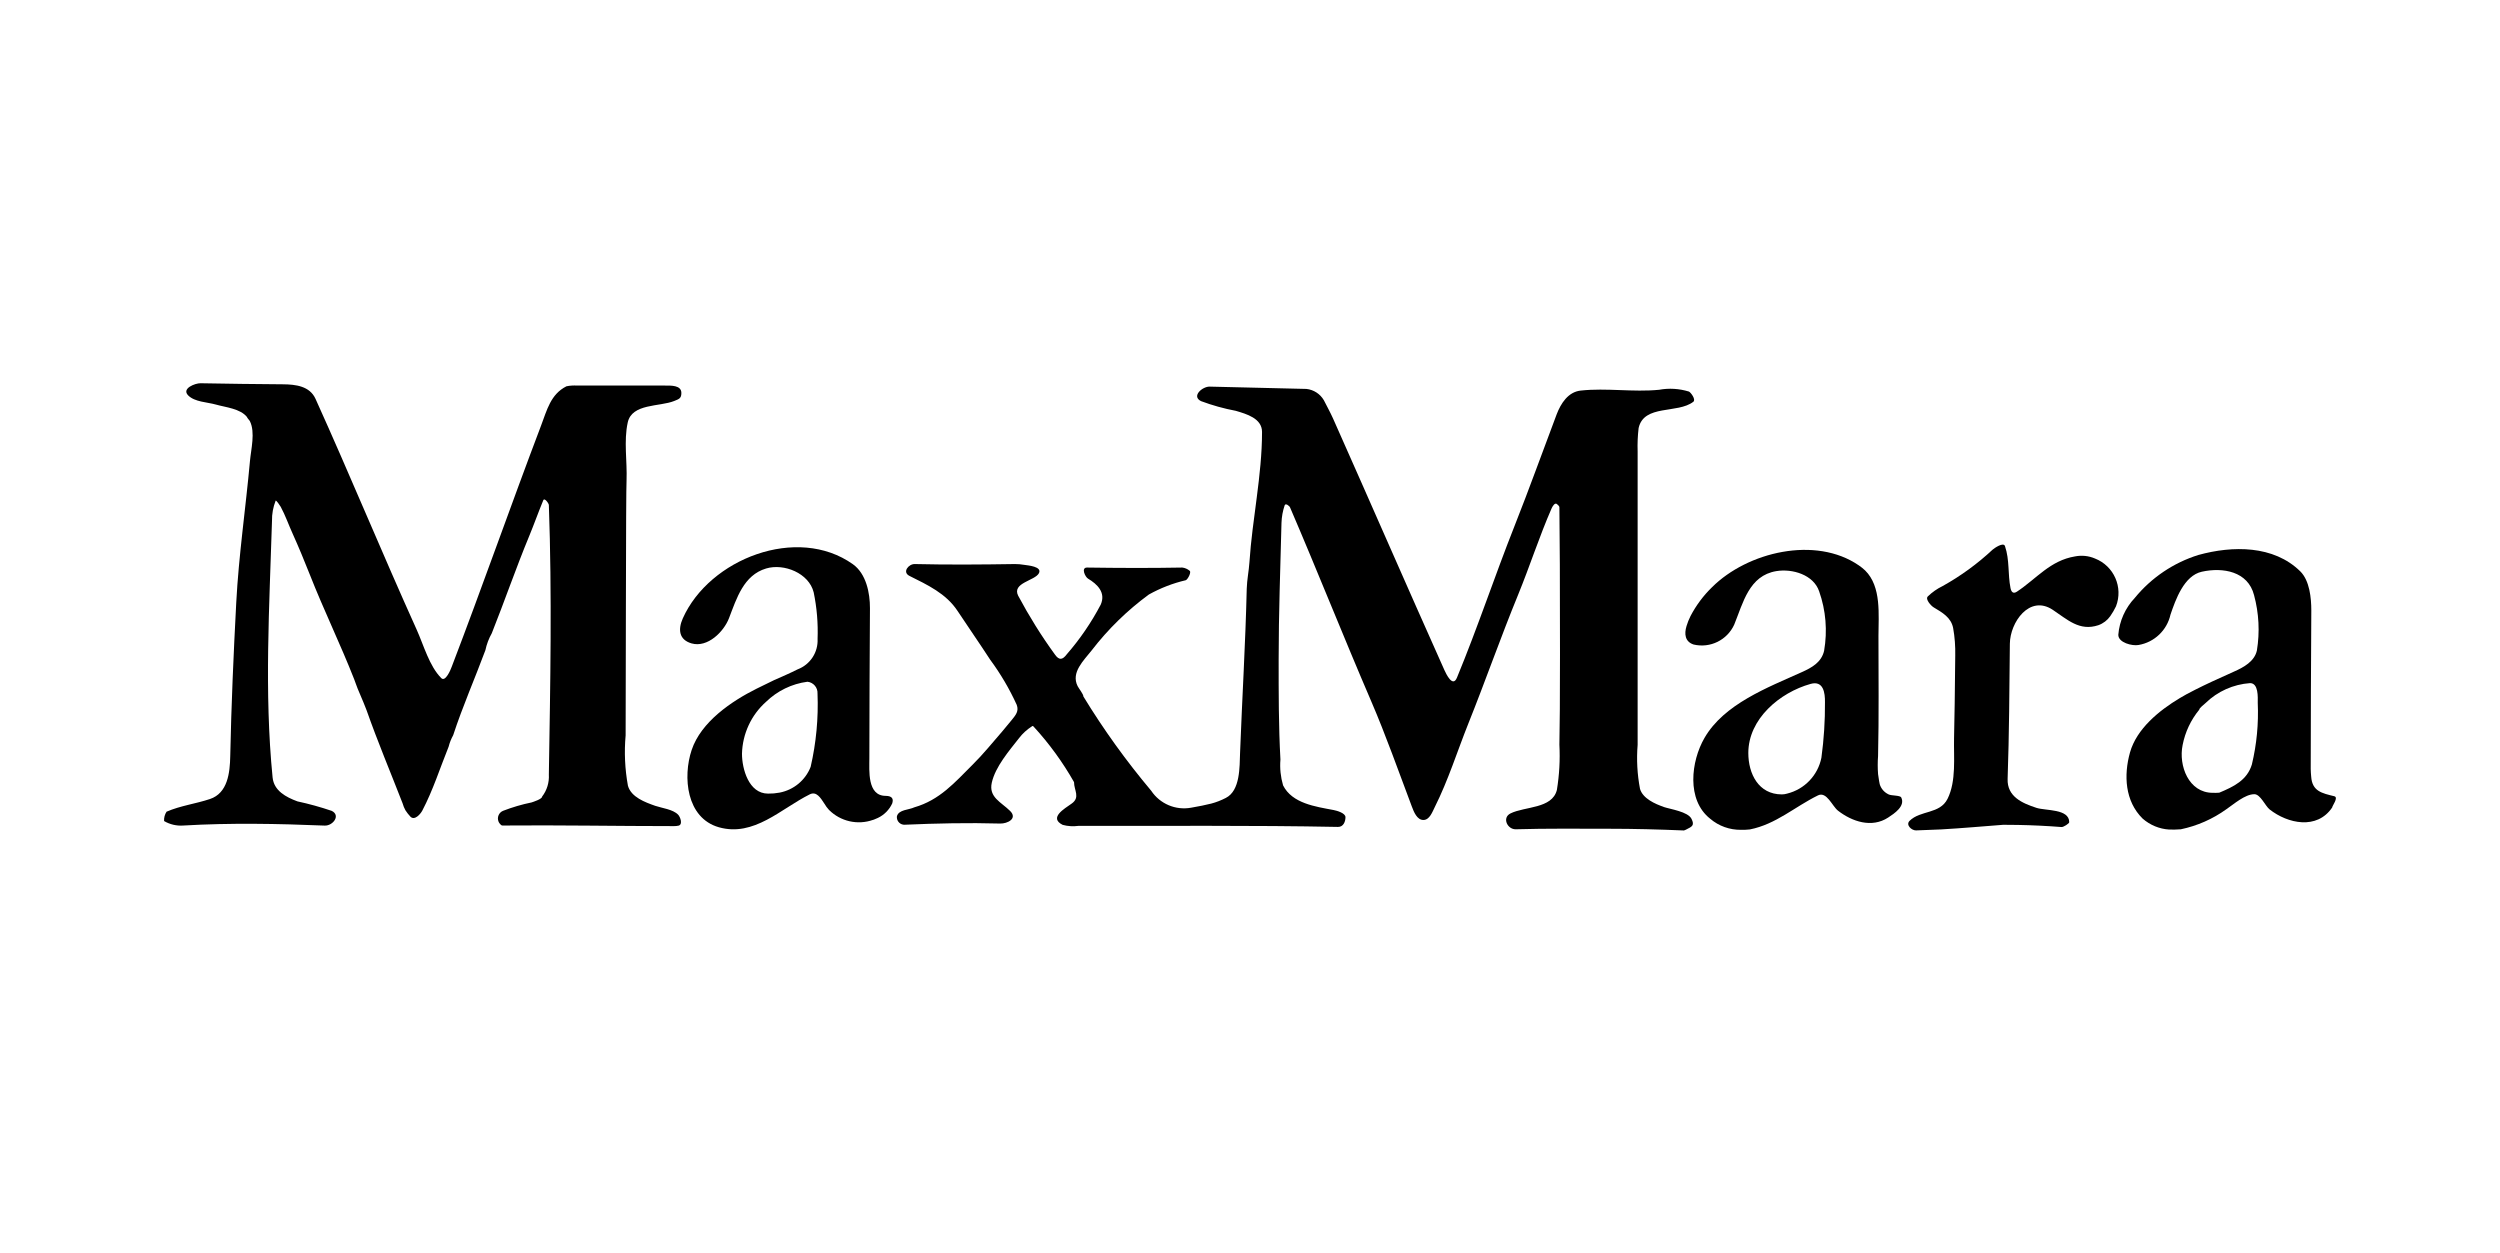
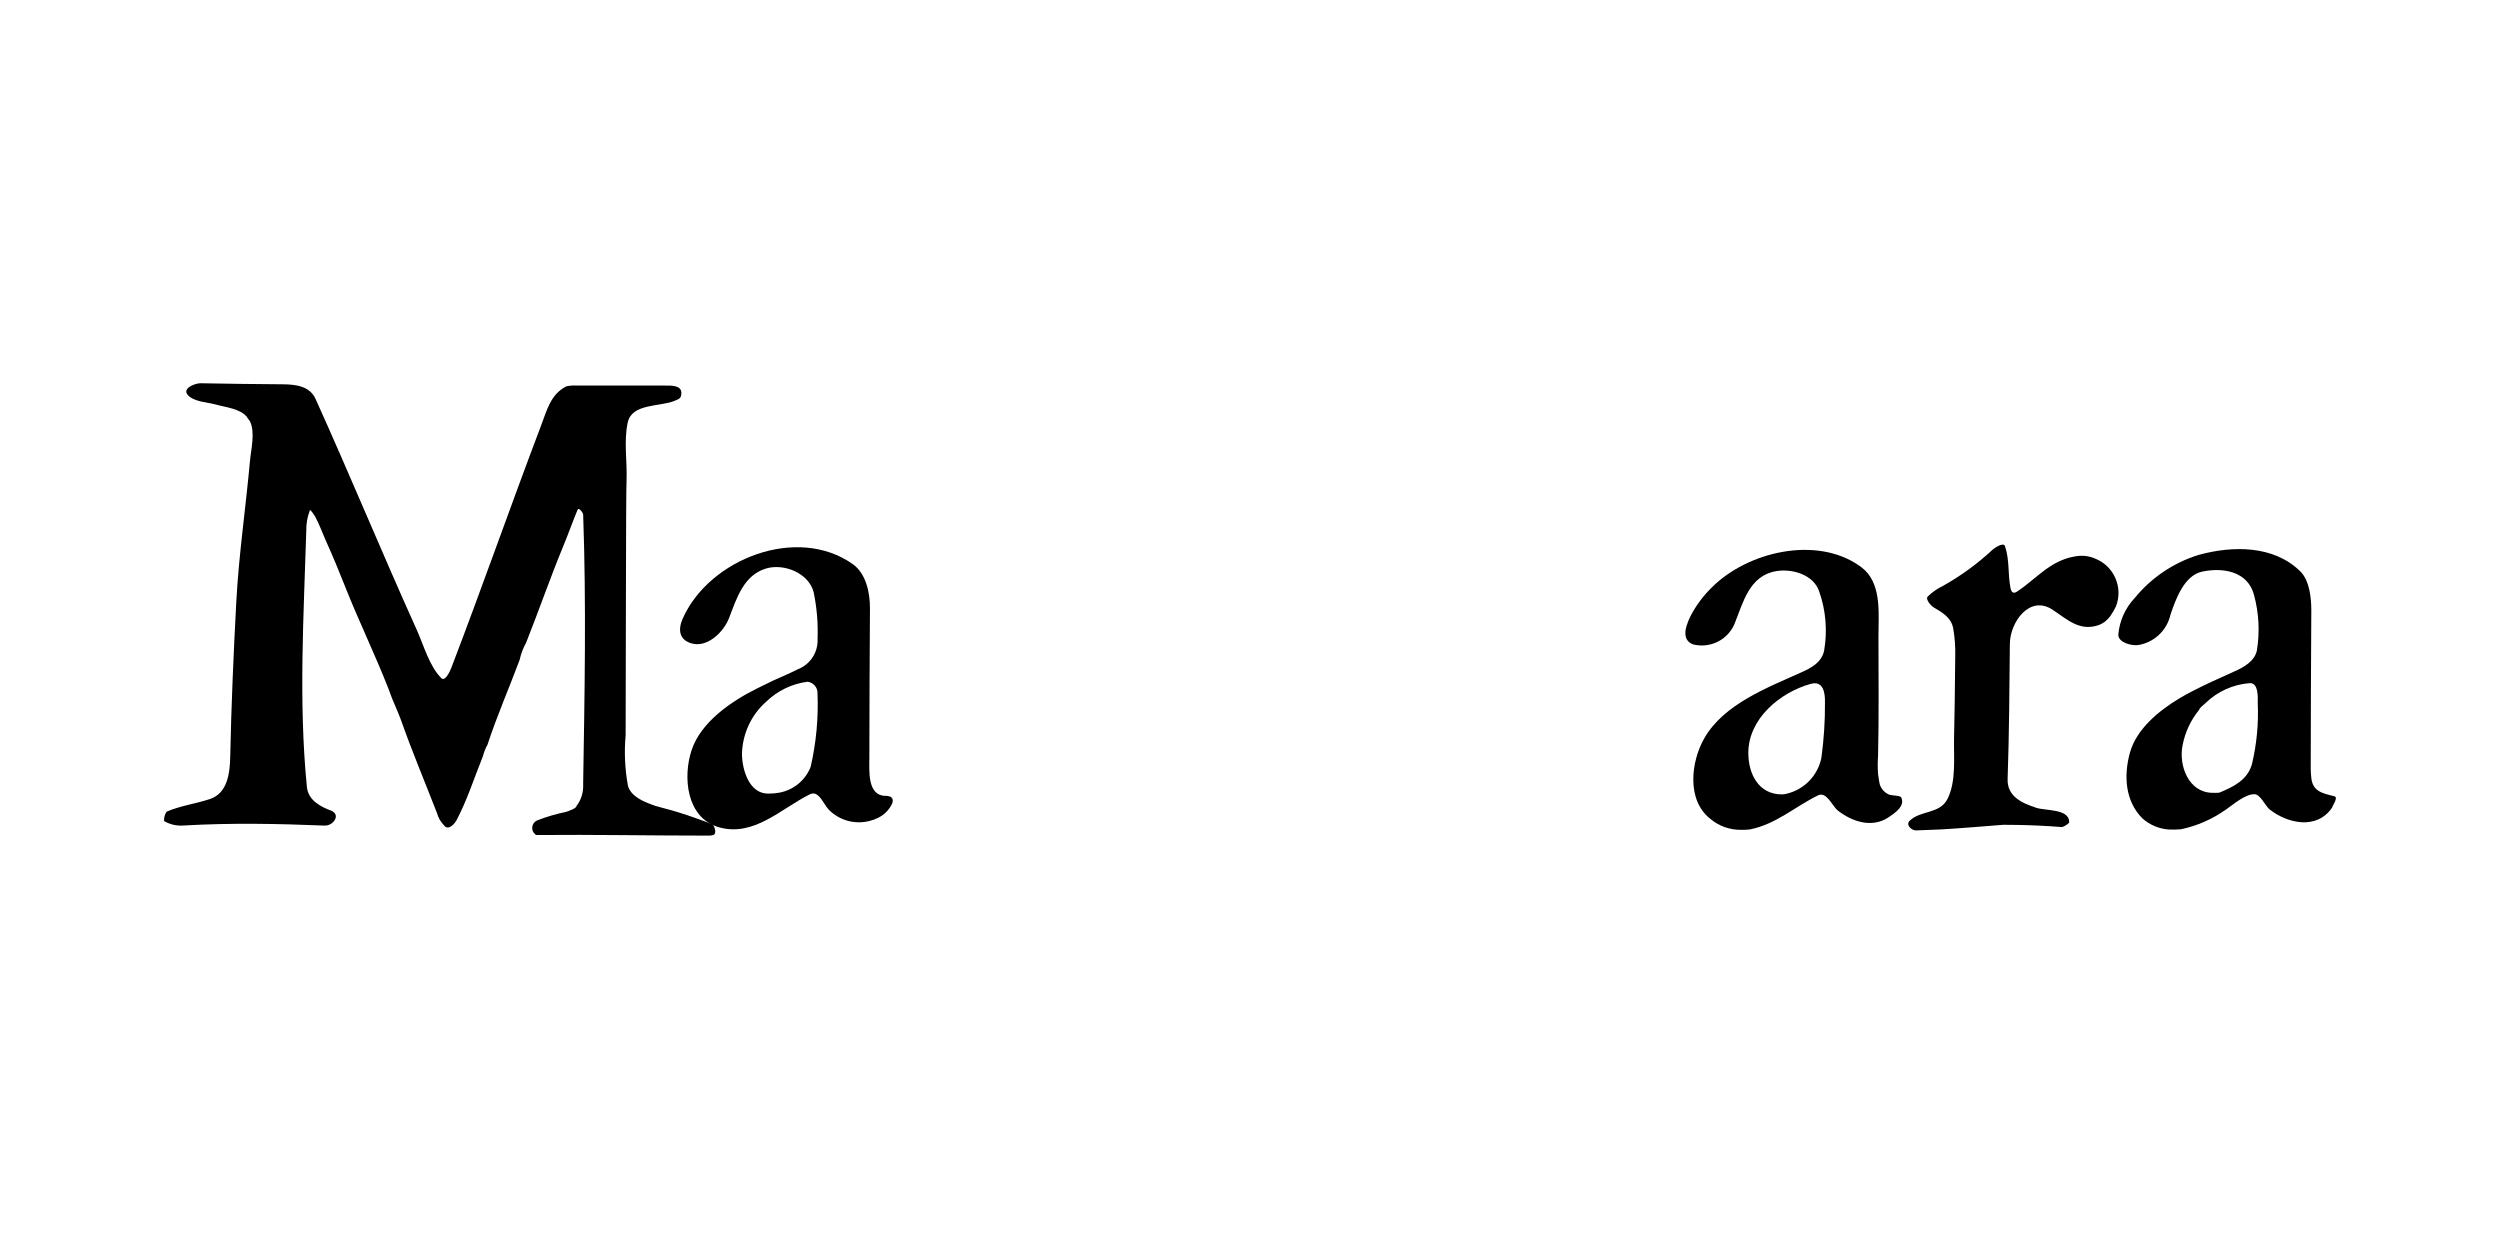
<svg xmlns="http://www.w3.org/2000/svg" version="1.1" id="Livello_1" x="0px" y="0px" width="379px" height="190px" viewBox="0 0 379 190" enable-background="new 0 0 379 190" xml:space="preserve">
  <g id="Raggruppa_25" transform="translate(-131.215 978.381)">
-     <path id="Tracciato_3277" d="M230.54-856.22c-1.52-0.54-3.64-1.3-4.13-3.04c-0.46-2.52-0.58-5.09-0.35-7.64   c0.01-6.5,0.02-13,0.04-19.5c0.02-11.72,0.05-18.11,0.1-19.18c0.11-2.87-0.44-5.94,0.18-8.76c0.64-2.9,4.84-2.36,7.04-3.25   c0.74-0.3,1.09-0.39,1.09-1.22c0-1.2-1.6-1.12-2.53-1.12H218.7c-0.54-0.03-1.08,0-1.61,0.11c-2.4,1.21-2.95,3.59-3.85,5.96   c-4.61,12.15-8.9,24.42-13.54,36.55c-0.16,0.45-0.96,2.37-1.59,1.73c-1.82-1.83-2.67-5.01-3.73-7.35   c-5.24-11.6-10.08-23.38-15.33-34.98c-0.88-1.95-3.02-2.19-4.91-2.21c-4.18-0.04-8.35-0.07-12.53-0.16   c-0.77-0.02-2.92,0.78-1.87,1.84c1,1.01,2.9,1.02,4.2,1.39c1.51,0.43,3.69,0.61,4.72,1.89c0,0.13,0.37,0.48,0.44,0.63   c0.84,1.69,0.17,4.24,0.01,6.04c-0.65,7.17-1.7,14.27-2.08,21.47c-0.41,7.76-0.75,15.52-0.91,23.29c-0.05,2.5-0.38,5.58-3.07,6.48   c-2.18,0.73-4.45,1-6.58,1.92c-0.28,0.42-0.41,0.92-0.38,1.42c0.88,0.52,1.91,0.76,2.93,0.68c7.13-0.42,14.29-0.28,21.42,0.01   c1.22,0.05,2.47-1.53,1.07-2.23c-1.7-0.58-3.44-1.06-5.2-1.44c-1.74-0.64-3.57-1.61-3.77-3.63c-1.28-12.94-0.48-25.94-0.09-38.9   c-0.02-1.04,0.17-2.08,0.55-3.05c0.07-0.15,0.67,0.74,0.77,0.92c0.7,1.29,1.18,2.69,1.79,4.03c0.92,2.04,1.81,4.19,2.64,6.29   c2.08,5.3,4.62,10.5,6.71,15.83c0.19,0.47,0.33,0.95,0.53,1.43c0.76,1.78,1.21,2.87,1.35,3.27c1.67,4.75,3.64,9.42,5.46,14.11   c0.1,0.37,0.25,0.72,0.43,1.05c0.22,0.35,0.48,0.67,0.76,0.97c0.64,0.64,1.52-0.41,1.79-0.91c1.63-3.1,2.69-6.47,4-9.71   c0.15-0.61,0.39-1.19,0.69-1.74c1.42-4.35,3.29-8.59,4.88-12.88c0.19-0.9,0.52-1.77,0.97-2.57c1.95-4.9,3.66-9.87,5.67-14.73   c0.74-1.79,1.39-3.63,2.13-5.42c0.19-0.47,0.84,0.48,0.85,0.7c0.49,13.62,0.22,27.26,0,40.88c0.07,1.2-0.29,2.38-1.02,3.33   c0,0.38-1.33,0.8-1.6,0.89c-1.47,0.3-2.92,0.73-4.32,1.27c-0.64,0.26-0.95,0.99-0.69,1.63c0.04,0.1,0.1,0.2,0.17,0.29   c0.13,0.13,0.23,0.31,0.42,0.31c8.68-0.08,17.34,0.09,26.02,0.09c0.23,0,0.46-0.02,0.68-0.07c0.71-0.18,0.24-1.36-0.06-1.66   C233.24-855.69,231.56-855.87,230.54-856.22" />
+     <path id="Tracciato_3277" d="M230.54-856.22c-1.52-0.54-3.64-1.3-4.13-3.04c-0.46-2.52-0.58-5.09-0.35-7.64   c0.01-6.5,0.02-13,0.04-19.5c0.02-11.72,0.05-18.11,0.1-19.18c0.11-2.87-0.44-5.94,0.18-8.76c0.64-2.9,4.84-2.36,7.04-3.25   c0.74-0.3,1.09-0.39,1.09-1.22c0-1.2-1.6-1.12-2.53-1.12H218.7c-0.54-0.03-1.08,0-1.61,0.11c-2.4,1.21-2.95,3.59-3.85,5.96   c-4.61,12.15-8.9,24.42-13.54,36.55c-0.16,0.45-0.96,2.37-1.59,1.73c-1.82-1.83-2.67-5.01-3.73-7.35   c-5.24-11.6-10.08-23.38-15.33-34.98c-0.88-1.95-3.02-2.19-4.91-2.21c-4.18-0.04-8.35-0.07-12.53-0.16   c-0.77-0.02-2.92,0.78-1.87,1.84c1,1.01,2.9,1.02,4.2,1.39c1.51,0.43,3.69,0.61,4.72,1.89c0,0.13,0.37,0.48,0.44,0.63   c0.84,1.69,0.17,4.24,0.01,6.04c-0.65,7.17-1.7,14.27-2.08,21.47c-0.41,7.76-0.75,15.52-0.91,23.29c-0.05,2.5-0.38,5.58-3.07,6.48   c-2.18,0.73-4.45,1-6.58,1.92c-0.28,0.42-0.41,0.92-0.38,1.42c0.88,0.52,1.91,0.76,2.93,0.68c7.13-0.42,14.29-0.28,21.42,0.01   c1.22,0.05,2.47-1.53,1.07-2.23c-1.74-0.64-3.57-1.61-3.77-3.63c-1.28-12.94-0.48-25.94-0.09-38.9   c-0.02-1.04,0.17-2.08,0.55-3.05c0.07-0.15,0.67,0.74,0.77,0.92c0.7,1.29,1.18,2.69,1.79,4.03c0.92,2.04,1.81,4.19,2.64,6.29   c2.08,5.3,4.62,10.5,6.71,15.83c0.19,0.47,0.33,0.95,0.53,1.43c0.76,1.78,1.21,2.87,1.35,3.27c1.67,4.75,3.64,9.42,5.46,14.11   c0.1,0.37,0.25,0.72,0.43,1.05c0.22,0.35,0.48,0.67,0.76,0.97c0.64,0.64,1.52-0.41,1.79-0.91c1.63-3.1,2.69-6.47,4-9.71   c0.15-0.61,0.39-1.19,0.69-1.74c1.42-4.35,3.29-8.59,4.88-12.88c0.19-0.9,0.52-1.77,0.97-2.57c1.95-4.9,3.66-9.87,5.67-14.73   c0.74-1.79,1.39-3.63,2.13-5.42c0.19-0.47,0.84,0.48,0.85,0.7c0.49,13.62,0.22,27.26,0,40.88c0.07,1.2-0.29,2.38-1.02,3.33   c0,0.38-1.33,0.8-1.6,0.89c-1.47,0.3-2.92,0.73-4.32,1.27c-0.64,0.26-0.95,0.99-0.69,1.63c0.04,0.1,0.1,0.2,0.17,0.29   c0.13,0.13,0.23,0.31,0.42,0.31c8.68-0.08,17.34,0.09,26.02,0.09c0.23,0,0.46-0.02,0.68-0.07c0.71-0.18,0.24-1.36-0.06-1.66   C233.24-855.69,231.56-855.87,230.54-856.22" />
    <path id="Tracciato_3278" d="M265.48-857.73c-2.81,0-2.47-3.85-2.47-5.71c0-7.58,0.05-15.16,0.09-22.74   c0.01-2.32-0.58-5.23-2.58-6.66c-8.44-6.01-21.77-0.81-25.79,8.2c-0.74,1.66-0.61,3.24,1.33,3.8c2.44,0.69,4.89-1.79,5.67-3.82   c1.16-3.01,2.21-6.52,5.63-7.54c2.71-0.81,6.49,0.71,7.21,3.62c0.48,2.32,0.68,4.69,0.59,7.06c0.1,2.03-1.12,3.89-3.02,4.61   c-1.17,0.59-2.38,1.11-3.58,1.64c-0.32,0.14-1.2,0.57-2.64,1.29c-3.83,1.91-8.43,5.04-9.85,9.3c-1.36,4.06-0.82,10.3,4.12,11.71   c5.32,1.51,9.42-2.82,13.79-4.99c1.01-0.5,1.63,0.52,2.23,1.44c0.19,0.33,0.42,0.64,0.68,0.92c1.75,1.75,4.35,2.34,6.68,1.51   c0.03-0.01,0.07-0.02,0.11-0.03c0.13-0.05,0.37-0.15,0.61-0.26c0.96-0.45,1.73-1.23,2.18-2.19   C266.68-857.2,266.55-857.72,265.48-857.73 M254.11-862.13c-0.79,2.03-2.57,3.5-4.71,3.91c-0.58,0.11-1.16,0.16-1.75,0.15   c-2.93,0-3.95-3.76-3.95-6.05c0.08-3.01,1.39-5.85,3.63-7.85c1.71-1.67,3.92-2.75,6.3-3.06c0.9,0.1,1.57,0.89,1.52,1.79   C255.3-869.51,254.95-865.77,254.11-862.13" />
-     <path id="Tracciato_3279" d="M383.45-856.05c-1.33-0.45-3.19-1.28-3.61-2.74c-0.42-2.2-0.54-4.44-0.36-6.67v-44.48   c-0.04-1.19,0.01-2.37,0.15-3.55c0.81-3.63,5.92-2.14,8.29-3.98c0.43-0.33-0.36-1.4-0.66-1.55c-1.47-0.45-3.02-0.55-4.53-0.27   c-3.94,0.39-7.95-0.31-11.89,0.12c-1.9,0.21-3,1.95-3.63,3.59c-2.13,5.63-4.16,11.31-6.38,16.91c-3.02,7.62-5.6,15.43-8.74,23.02   c-0.64,1.56-1.63-0.55-1.91-1.16c-5.68-12.69-11.23-25.45-16.89-38.16c-0.42-0.93-0.92-1.83-1.38-2.74   c-0.56-0.96-1.54-1.59-2.64-1.71c-4.89-0.14-9.77-0.21-14.67-0.35c-1.08-0.03-2.82,1.45-1.31,2.2c1.71,0.64,3.47,1.13,5.27,1.47   c1.62,0.48,3.98,1.14,3.98,3.2c0,6.6-1.48,13.17-1.91,19.75c-0.09,1.34-0.37,2.66-0.41,4.02c-0.19,8.29-0.7,16.6-1.01,24.88   c-0.08,2.1,0.05,5.73-2.17,6.84c-0.7,0.36-1.43,0.65-2.19,0.85c-0.88,0.22-1.9,0.43-3.08,0.63c-2.34,0.42-4.71-0.59-6.03-2.57   c-3.78-4.5-7.22-9.27-10.28-14.29c0-0.36-0.7-1.22-0.88-1.58c-1.03-2.06,0.91-3.86,2.14-5.42c2.47-3.21,5.39-6.06,8.66-8.46   c1.76-0.98,3.64-1.71,5.6-2.17c0.29-0.1,0.88-1.21,0.59-1.43c-0.32-0.27-0.71-0.44-1.12-0.49c-4.81,0.09-9.62,0.07-14.43,0   c-0.96-0.01-0.3,1.42,0.14,1.68c1.42,0.85,2.72,2.11,1.93,3.93c-1.42,2.71-3.15,5.24-5.16,7.55c-0.64,0.85-1.15,0.94-1.8,0.01   c-2.06-2.83-3.91-5.81-5.56-8.9c-0.99-1.96,2.57-2.27,3.15-3.42c0.5-1-1.63-1.17-2.24-1.26c-0.46-0.08-0.92-0.12-1.39-0.12   c-5.07,0.08-10.13,0.12-15.2,0c-0.93-0.02-1.94,1.22-0.81,1.79c2.75,1.38,5.55,2.66,7.31,5.33c1.63,2.47,3.32,4.89,4.93,7.37   c1.58,2.14,2.93,4.43,4.03,6.85c0.36,0.96-0.15,1.55-0.74,2.28c-0.69,0.86-1.89,2.29-3.62,4.28c-0.77,0.9-1.54,1.73-2.32,2.51   c-2.73,2.72-4.99,5.36-8.84,6.47c-0.82,0.4-2.36,0.33-2.64,1.35c-0.08,0.62,0.35,1.19,0.97,1.28c0.06,0.01,0.11,0.01,0.17,0.01   c4.84-0.21,9.66-0.32,14.51-0.18c1.1,0.03,2.68-0.75,1.51-1.91c-1.36-1.35-3.27-2.07-2.78-4.28c0.54-2.43,2.64-4.85,4.15-6.78   c0.53-0.69,1.18-1.28,1.91-1.75c0.16-0.11,0.16-0.1,0.3,0.04c2.35,2.56,4.4,5.38,6.11,8.4c0,1.25,0.98,2.31-0.37,3.26   c-1.08,0.77-3.5,2.14-1.35,3.22c0.78,0.21,1.6,0.26,2.4,0.15c13.11,0.03,26.23-0.1,39.34,0.16c0.82,0.01,1.13-0.81,1.13-1.48   c0-0.6-1.26-0.98-1.8-1.08c-2.73-0.52-6.28-0.99-7.66-3.74c-0.37-1.27-0.51-2.6-0.4-3.92c-0.28-5.08-0.27-10.13-0.27-15.21   c0-6.9,0.26-13.77,0.43-20.66c0.03-0.91,0.19-1.8,0.48-2.66c0.13-0.39,0.73,0.09,0.82,0.32c4.19,9.74,8.09,19.6,12.28,29.33   c2.26,5.24,4.16,10.67,6.18,16.01c0.3,0.8,0.78,2.04,1.75,2.04c0.94,0,1.36-1.22,1.73-1.96c2.04-4.06,3.42-8.5,5.11-12.72   c2.59-6.46,4.88-13.03,7.52-19.46c1.77-4.32,3.2-8.8,5.07-13.08c0.15-0.34,0.52-0.97,0.84-0.65c0.14,0.14,0.34,0.26,0.35,0.46   c0.06,4.2,0.09,11.63,0.09,22.28c0,6.57-0.03,11.14-0.09,13.72c0.12,2.29-0.01,4.59-0.38,6.86c-0.72,2.87-4.85,2.47-7.04,3.56   c-1.31,0.66-0.46,2.44,0.82,2.4c4.7-0.14,9.41-0.08,14.11-0.08c3.8,0,7.58,0.1,11.37,0.26c0.13-0.04,0.26-0.09,0.38-0.16   c0.86-0.43,1.26-0.61,0.77-1.6c-0.55-1.1-3.18-1.45-4.28-1.82" />
    <path id="Tracciato_3280" d="M417.51-857.96c-0.64-0.3-1.13-0.86-1.33-1.54c-0.04-0.15-0.13-0.66-0.25-1.53   c-0.07-0.91-0.07-1.83,0-2.74c0.14-6.07,0.06-12.14,0.06-18.21c0-3.17,0.48-7.46-2.02-9.92c-0.3-0.28-0.62-0.54-0.96-0.77   c-6.56-4.51-16.87-2.04-22.24,3.3c-1.32,1.28-2.42,2.76-3.27,4.38c-0.25,0.49-0.45,1-0.61,1.53c-0.36,1.18-0.24,2.36,1.08,2.79   c2.51,0.59,5.08-0.67,6.15-3.01c1.35-3.31,2.25-7.44,6.39-8.12c2.44-0.4,5.64,0.55,6.49,3.07c1.02,2.89,1.27,5.99,0.75,9.01   c-0.4,1.74-1.85,2.55-3.39,3.24c-5.18,2.34-11.78,4.82-14.75,9.98c-2.04,3.53-2.75,9.39,0.87,12.24c1.3,1.11,2.96,1.7,4.67,1.68   c0.45,0.01,0.9-0.01,1.35-0.06c3.95-0.78,6.81-3.44,10.32-5.16c1.32-0.65,2.16,1.64,3.04,2.32c2.13,1.65,5.11,2.67,7.6,1.04   c0.93-0.61,2.64-1.73,1.98-3.05c-0.16-0.33-1.47-0.25-1.89-0.45 M407.34-863.51c-0.53,2.67-2.56,4.79-5.2,5.44   c-0.26,0.08-0.53,0.12-0.8,0.12c-3.53,0-5.08-3.12-5.08-6.28c0-5.16,4.76-9.16,9.44-10.47c1.96-0.55,2.2,1.38,2.18,2.78   C407.9-869.11,407.72-866.3,407.34-863.51" />
    <path id="Tracciato_3281" d="M445.79-894.03c-3.76,0.62-5.82,3.36-8.8,5.34c-0.57,0.38-0.86,0.06-0.98-0.53   c-0.43-2.17-0.12-4.25-0.84-6.37c-0.22-0.66-1.6,0.3-1.88,0.54c-2.29,2.14-4.83,3.99-7.56,5.51c-0.83,0.4-1.6,0.94-2.26,1.58   c-0.43,0.43,0.52,1.44,0.88,1.65c1.33,0.8,2.64,1.53,2.96,3.13c0.25,1.38,0.35,2.79,0.32,4.19c-0.05,5.48-0.11,9.65-0.18,12.48   c-0.07,2.95,0.36,6.54-0.99,9.24c-1.17,2.33-4.11,1.7-5.75,3.33c-0.63,0.63,0.32,1.47,0.98,1.45c1.73-0.06,3-0.11,3.8-0.15   c3.14-0.18,6.27-0.46,9.41-0.7c0.15-0.01,0.89,0,2.23,0.02c2.22,0.04,4.42,0.15,6.63,0.32c0.26,0.02,1.15-0.52,1.15-0.74   c0-2.05-3.56-1.71-4.97-2.17c-2.14-0.7-4.46-1.69-4.37-4.38c0.24-6.83,0.27-13.68,0.34-20.5c0.03-3.24,2.97-7.47,6.49-5.15   c2.22,1.47,4.06,3.3,6.93,2.34c0.73-0.26,1.36-0.74,1.8-1.37c0.33-0.47,0.62-0.97,0.87-1.49c1.12-2.88-0.31-6.13-3.19-7.25   c0,0,0,0,0,0C447.86-894.12,446.81-894.23,445.79-894.03" />
    <path id="Tracciato_3282" d="M485.1-857.67c-1.88-0.46-3.36-0.75-3.51-2.98c-0.03-0.39-0.07-0.78-0.07-1.16   c0-8.01,0.05-16.01,0.09-24.02c0-1.87-0.25-4.54-1.68-5.94c-4.03-3.96-10.24-3.91-15.43-2.48c-3.78,1.18-7.13,3.44-9.64,6.5   c-1.45,1.53-2.34,3.51-2.51,5.61c0,1.19,2.11,1.72,3.07,1.54c2.4-0.41,4.31-2.23,4.84-4.6c0.77-2.26,2.05-5.92,4.76-6.51   c3.18-0.7,6.99-0.06,7.91,3.55c0.74,2.74,0.89,5.6,0.43,8.4c-0.37,1.65-1.98,2.53-3.44,3.18c-2.45,1.09-4.41,2-5.89,2.75   c-0.96,0.48-1.75,0.91-2.37,1.29c-3.11,1.86-6.54,4.65-7.54,8.24c-0.96,3.44-0.77,7.37,1.92,10.02c1.12,0.98,2.54,1.57,4.03,1.66   c0.59,0.02,1.17,0,1.76-0.04c2.49-0.52,4.84-1.56,6.9-3.04c1.14-0.77,2.82-2.28,4.25-2.28c0.91,0,1.64,1.77,2.31,2.31   c2.77,2.17,7.18,3.11,9.48-0.29C484.77-856.21,485.78-857.49,485.1-857.67 M473.49-871.82c0.14,3.14-0.16,6.28-0.89,9.33   c-0.73,2.41-2.78,3.37-4.94,4.28c-0.33,0.03-0.66,0.03-0.99,0.02c-3.66,0-5.21-4.12-4.57-7.24c0.38-1.97,1.25-3.81,2.52-5.36   c0-0.26,0.77-0.82,0.95-1c1.82-1.78,4.22-2.85,6.76-3.03C473.61-874.81,473.5-872.71,473.49-871.82" />
  </g>
</svg>